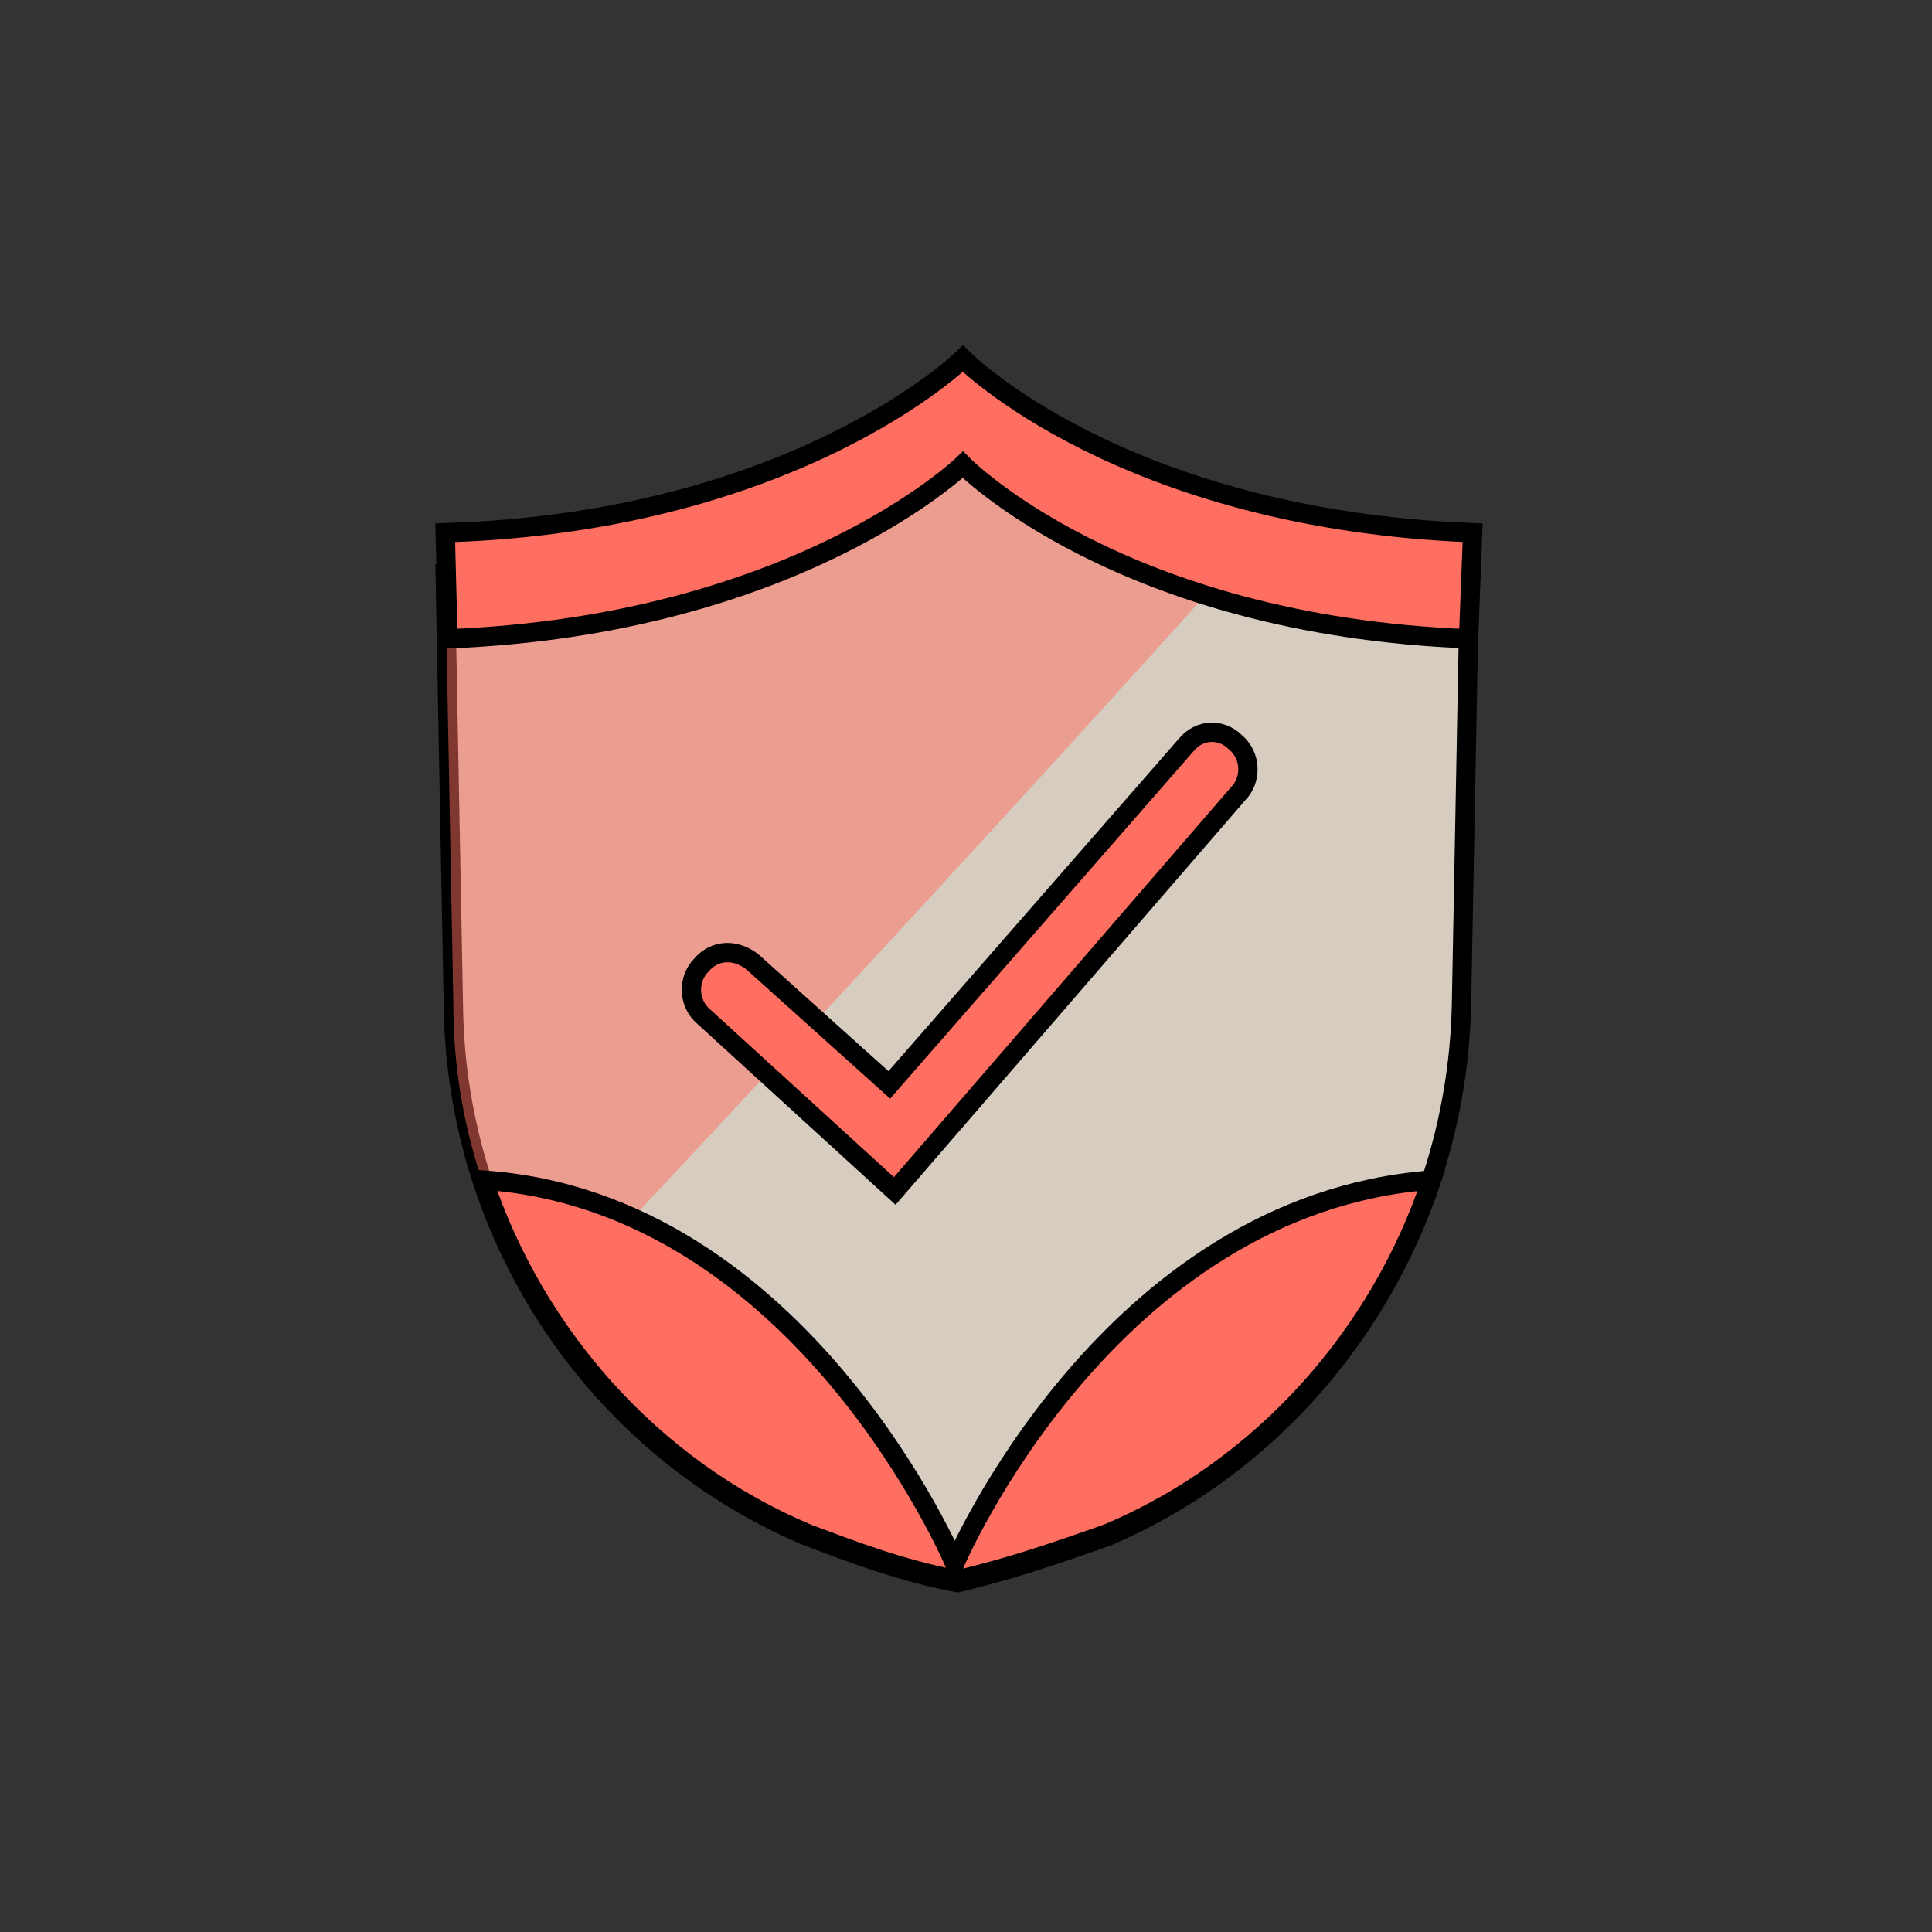
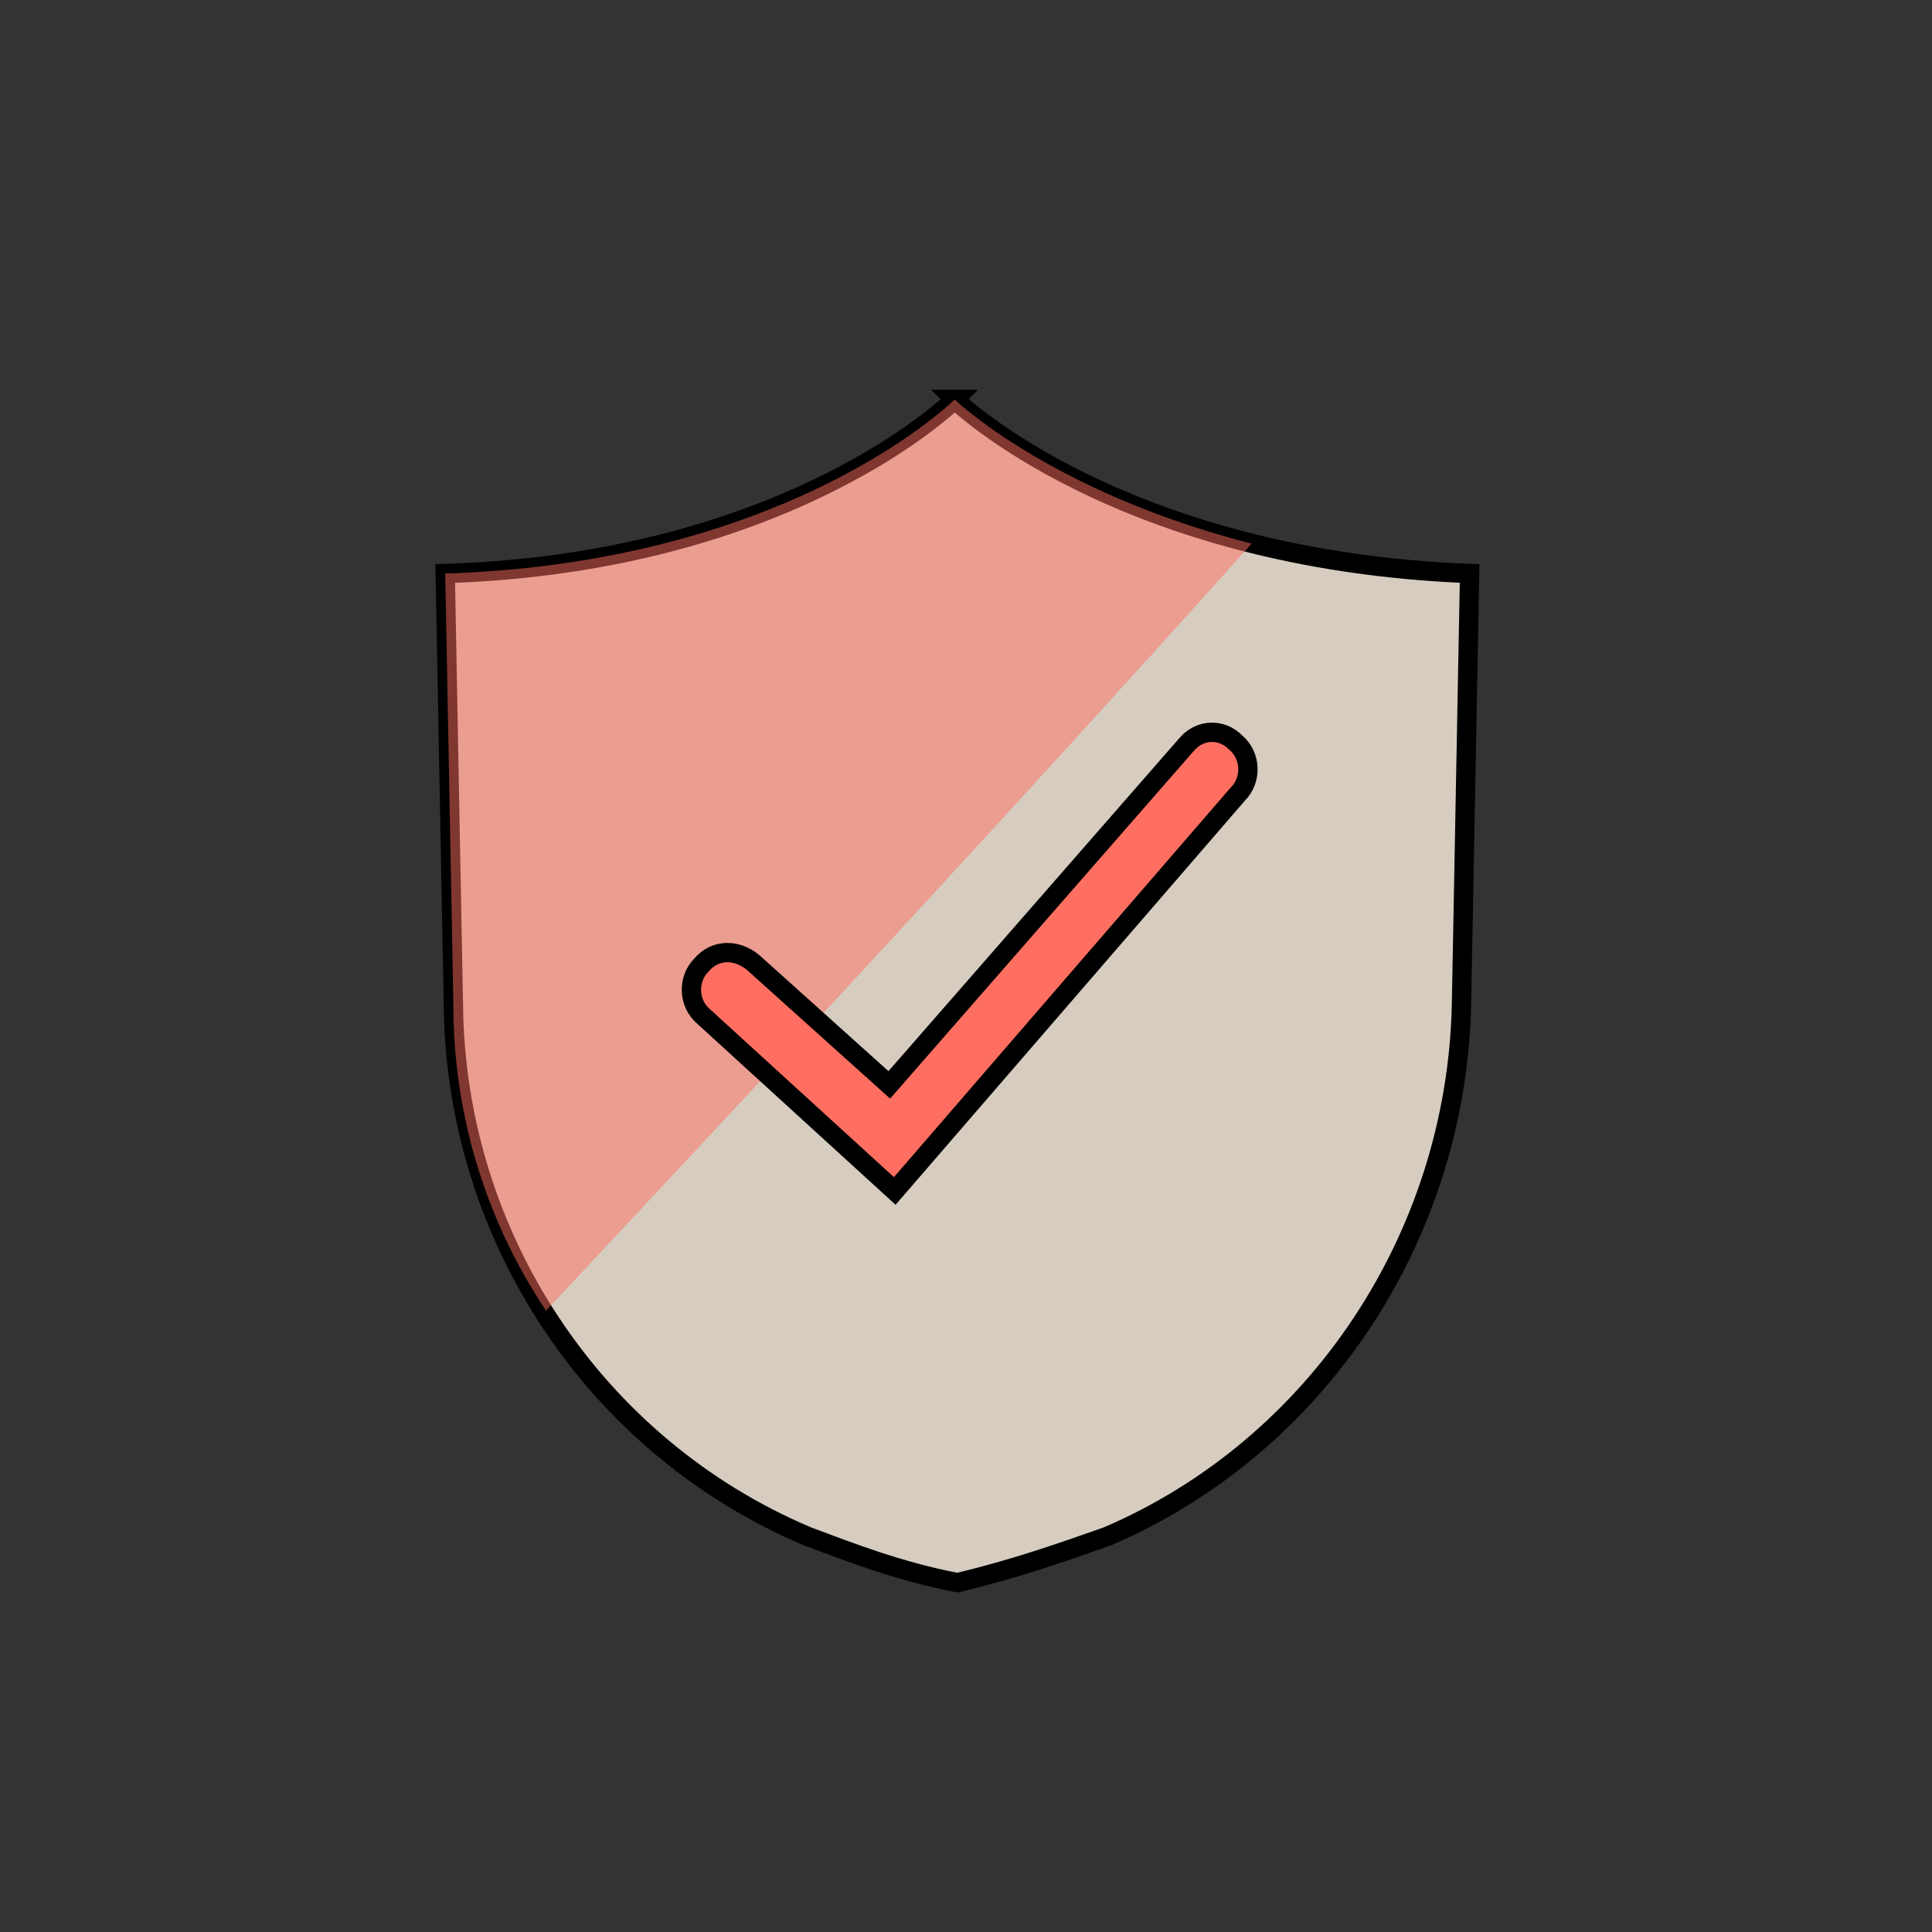
<svg xmlns="http://www.w3.org/2000/svg" width="100" height="100">
  <rect width="100%" height="100%" fill="#333333" stroke="none" />
  <g fill="none" fill-rule="evenodd">
    <circle cx="50" cy="50" r="50" />
    <path d="M49.415 20.675s-8.461 8.447-26.37 9.01l.423 22.385c.14 11.967 7.332 22.808 18.332 27.454 2.256.844 4.794 1.83 7.756 2.393 2.961-.704 5.358-1.549 7.756-2.393 10.858-4.646 18.05-15.487 18.332-27.454l.423-22.385c-18.191-.704-26.652-9.01-26.652-9.01Z" stroke="#000" fill-opacity=".8" fill="#FFF3E3" />
    <path d="M28.262 67.838C40.531 54.745 52.8 41.511 64.786 28.137c-10.436-2.675-15.371-7.462-15.371-7.462s-8.461 8.447-26.37 9.01l.423 22.385a28.427 28.427 0 0 0 4.794 15.768Z" fill-opacity=".5" fill="#FF6F61" />
-     <path d="M49.838 24.054s8.12 8.306 26.173 9.01l.213-5.49c-18.197-.704-26.386-9.01-26.386-9.01s-8.597 8.446-26.793 9.01l.143 5.49c18.053-.704 26.65-9.01 26.65-9.01ZM49.415 80.931s-7.897-18.724-24.396-19.85c2.68 8.024 8.743 14.923 16.78 18.302 2.257.844 4.795 1.83 7.757 2.393 2.961-.704 5.358-1.549 7.756-2.393 8.038-3.38 14.101-10.278 16.78-18.302-16.78 1.267-24.677 19.85-24.677 19.85Z" stroke="#000" fill="#FF6F61" />
    <path d="m46.312 61.644-9.87-9.01c-.847-.705-.847-1.972-.142-2.676.705-.844 1.833-.844 2.68-.14l7.05 6.335 15.371-17.598c.705-.845 1.833-.845 2.538-.141.847.704.847 1.971.141 2.675L46.312 61.644Z" stroke="#000" fill="#FF6F61" />
  </g>
</svg>